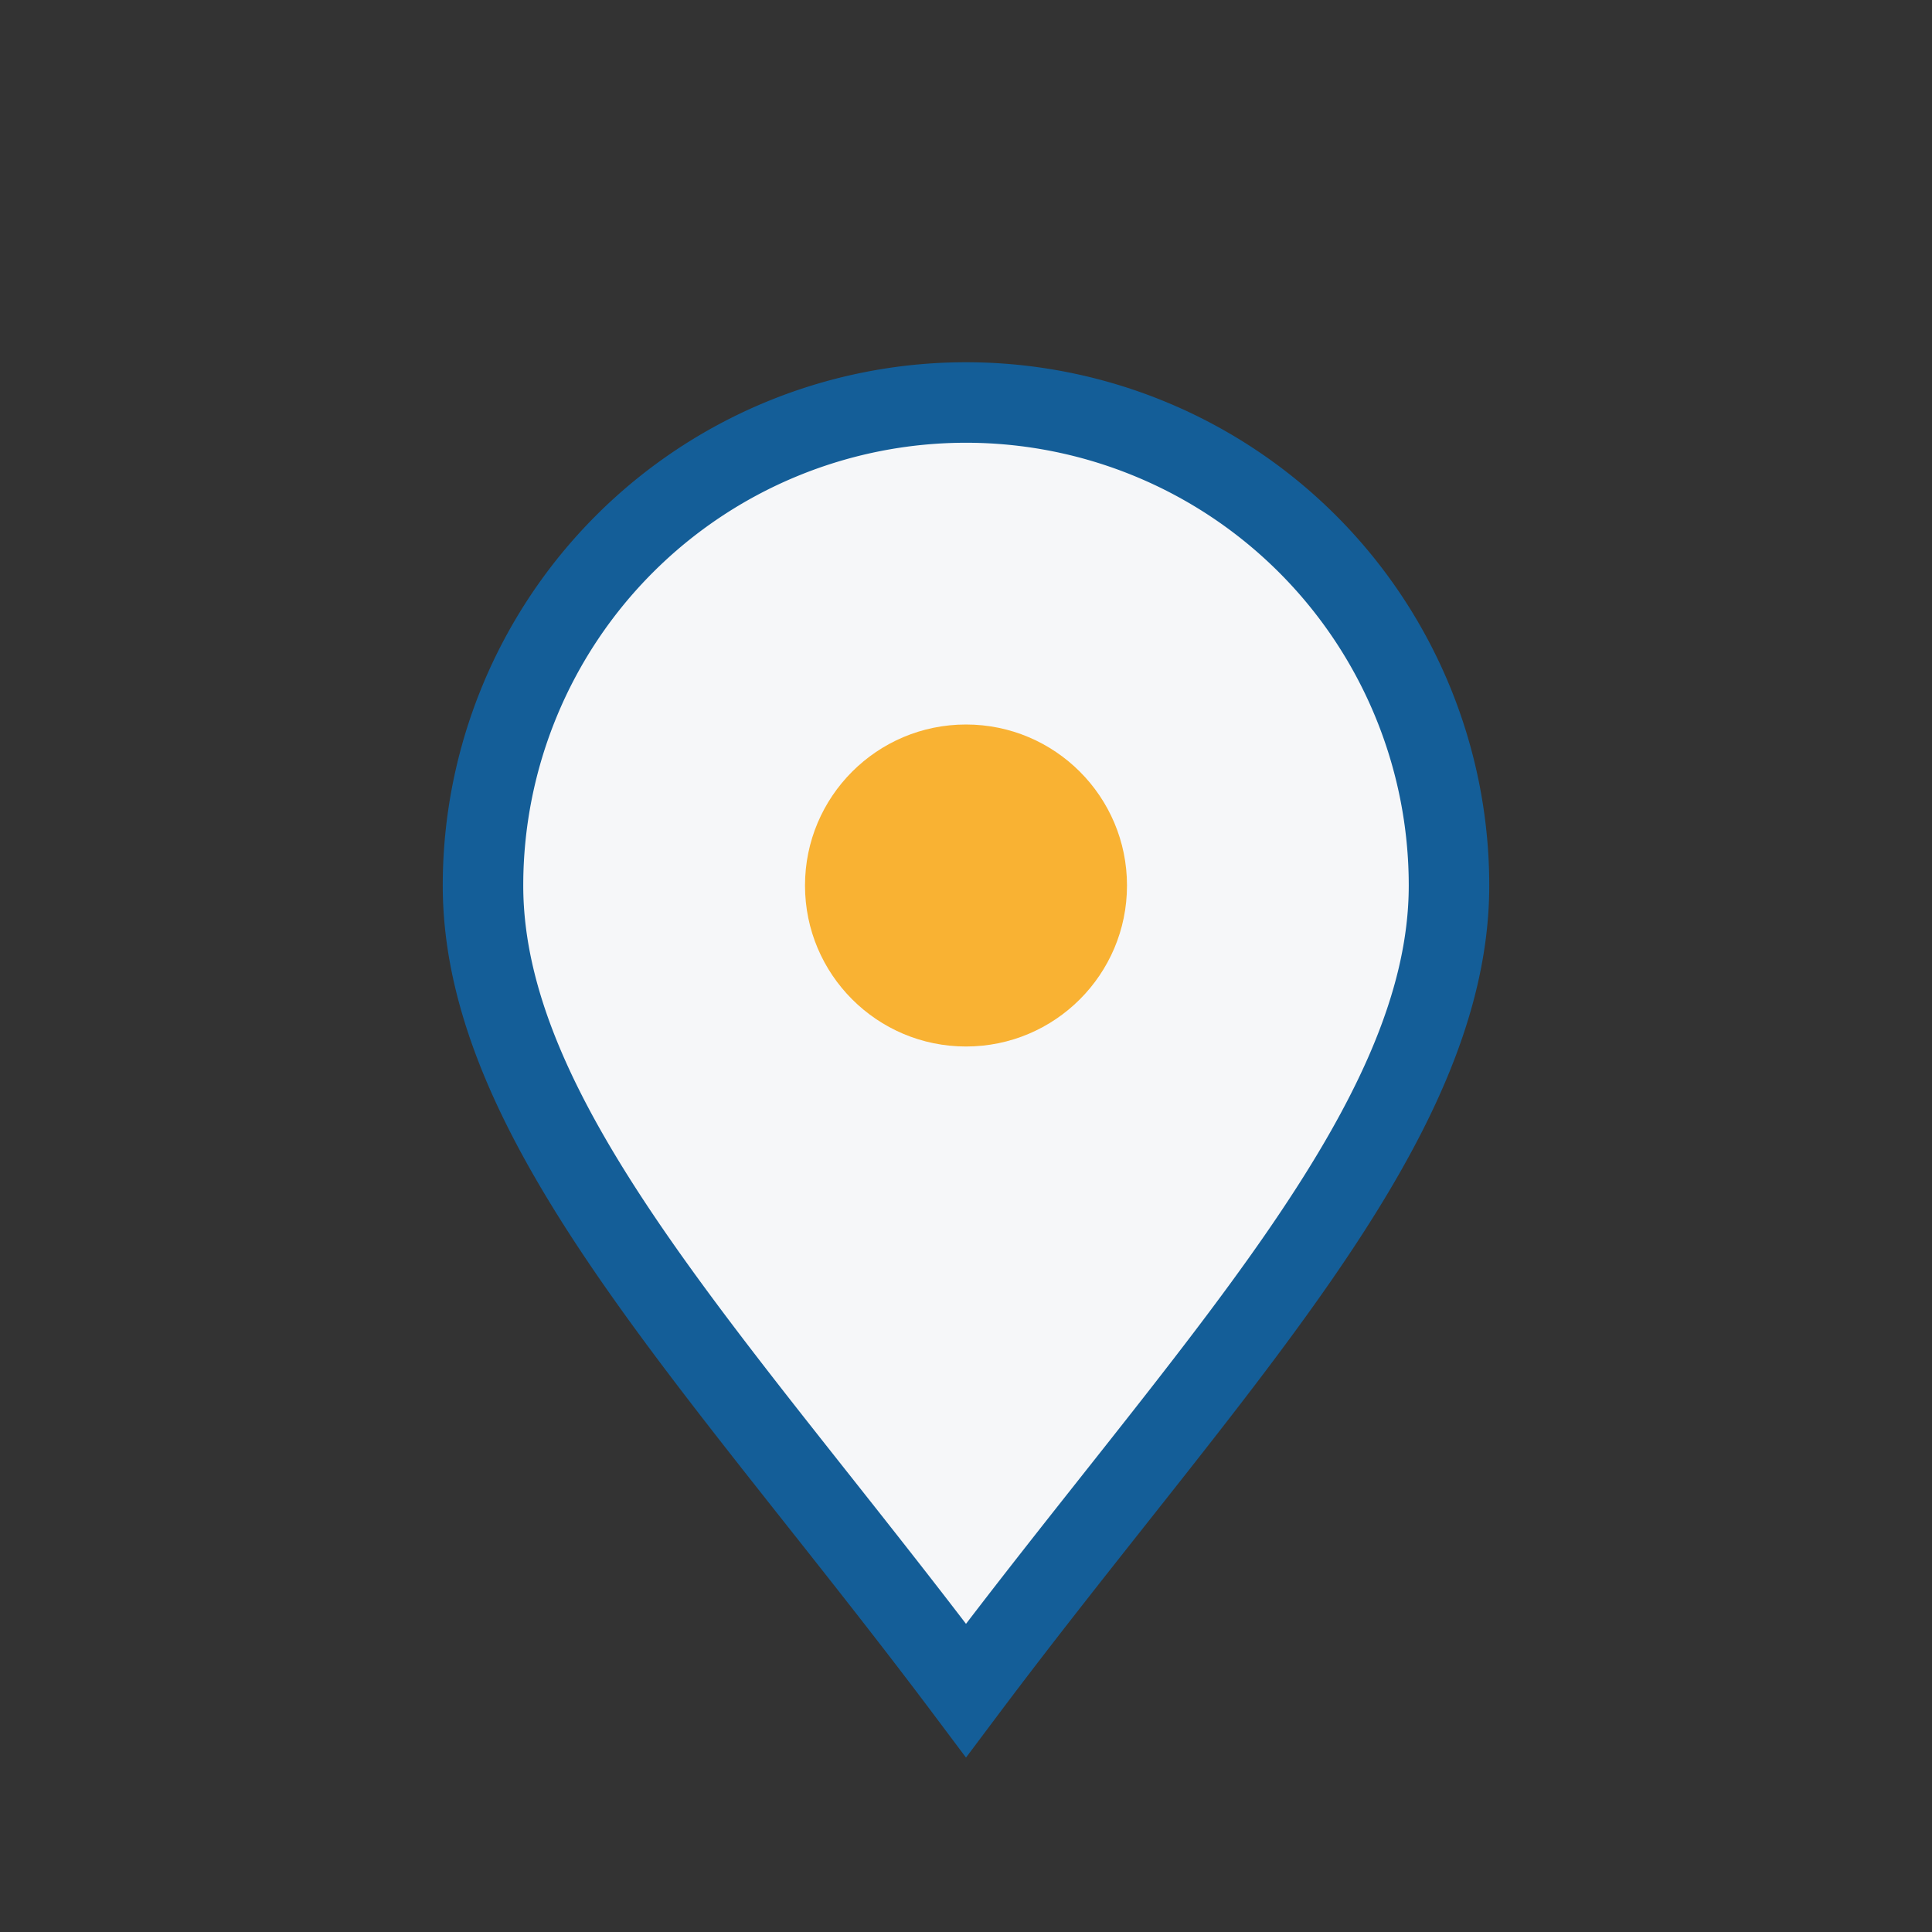
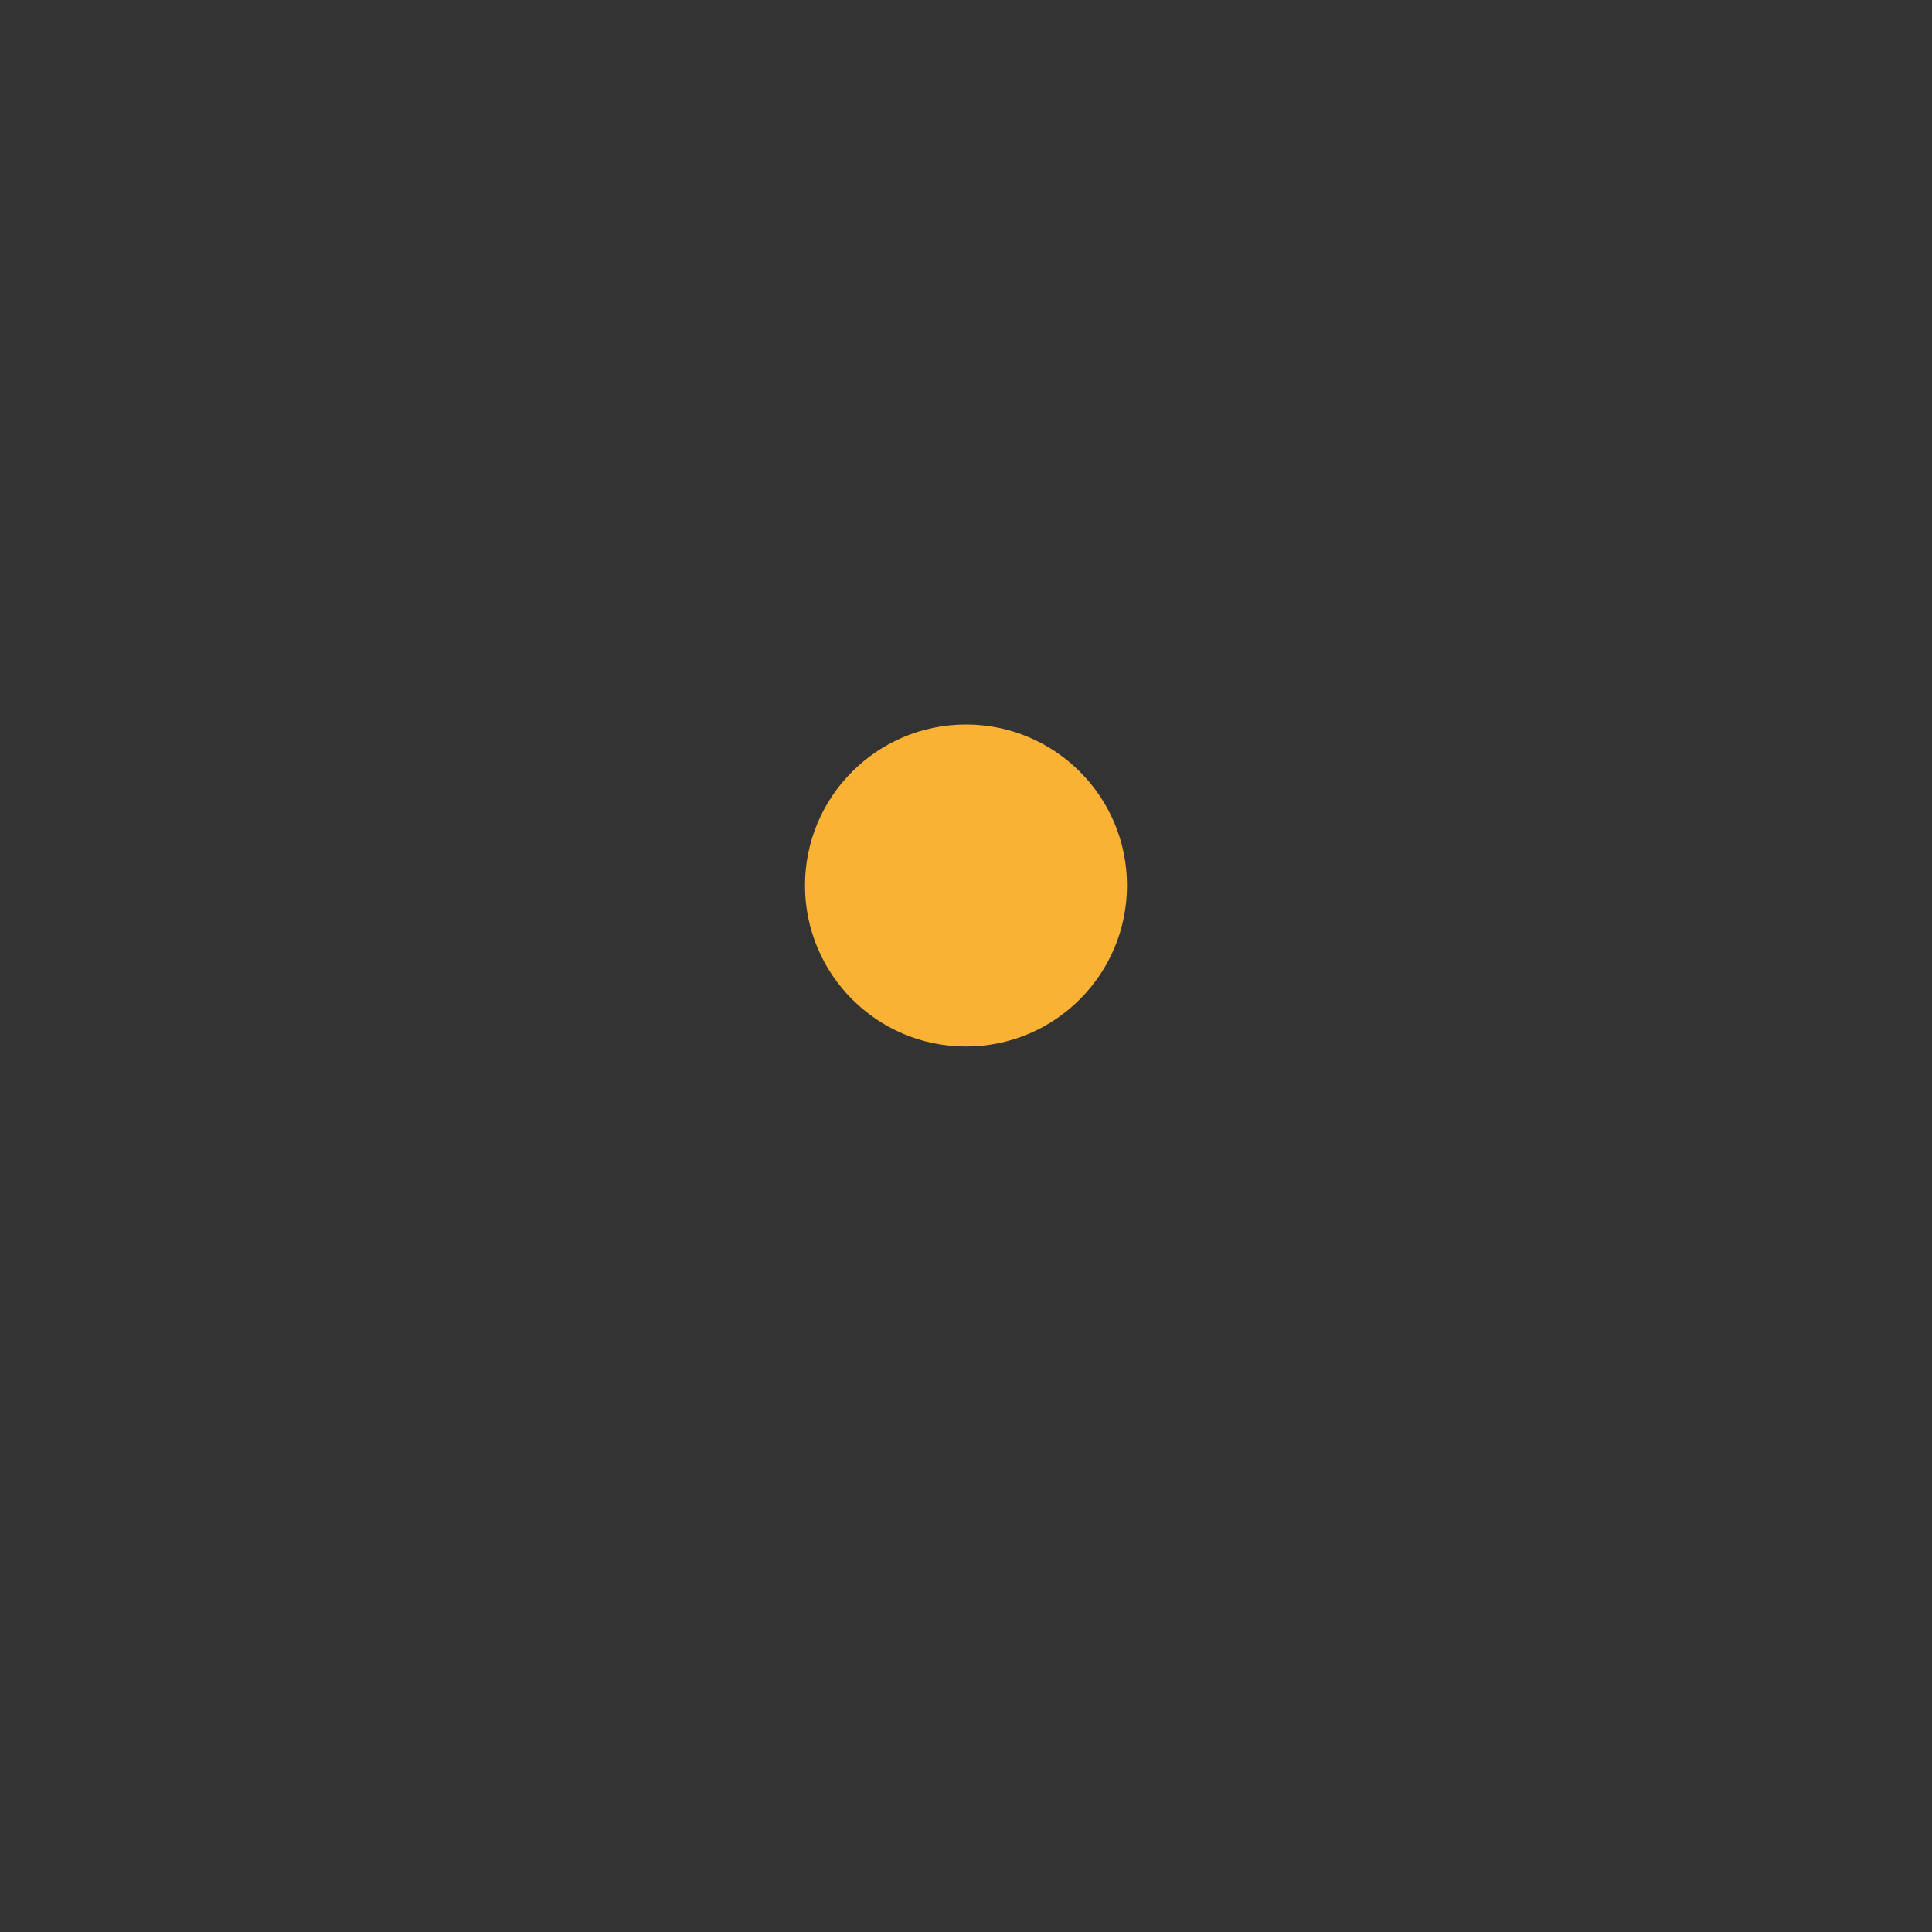
<svg xmlns="http://www.w3.org/2000/svg" width="24" height="24" viewBox="0 0 24 24">
  <rect x="0" y="0" width="24" height="24" fill="#333333" stroke="none" />
-   <path d="M12 21c3-4 6-7 6-10a6 6 0 1 0-12 0c0 3 3 6 6 10z" fill="#F6F7F9" stroke="#145E98" />
  <circle cx="12" cy="11" r="2" fill="#F9B233" />
</svg>